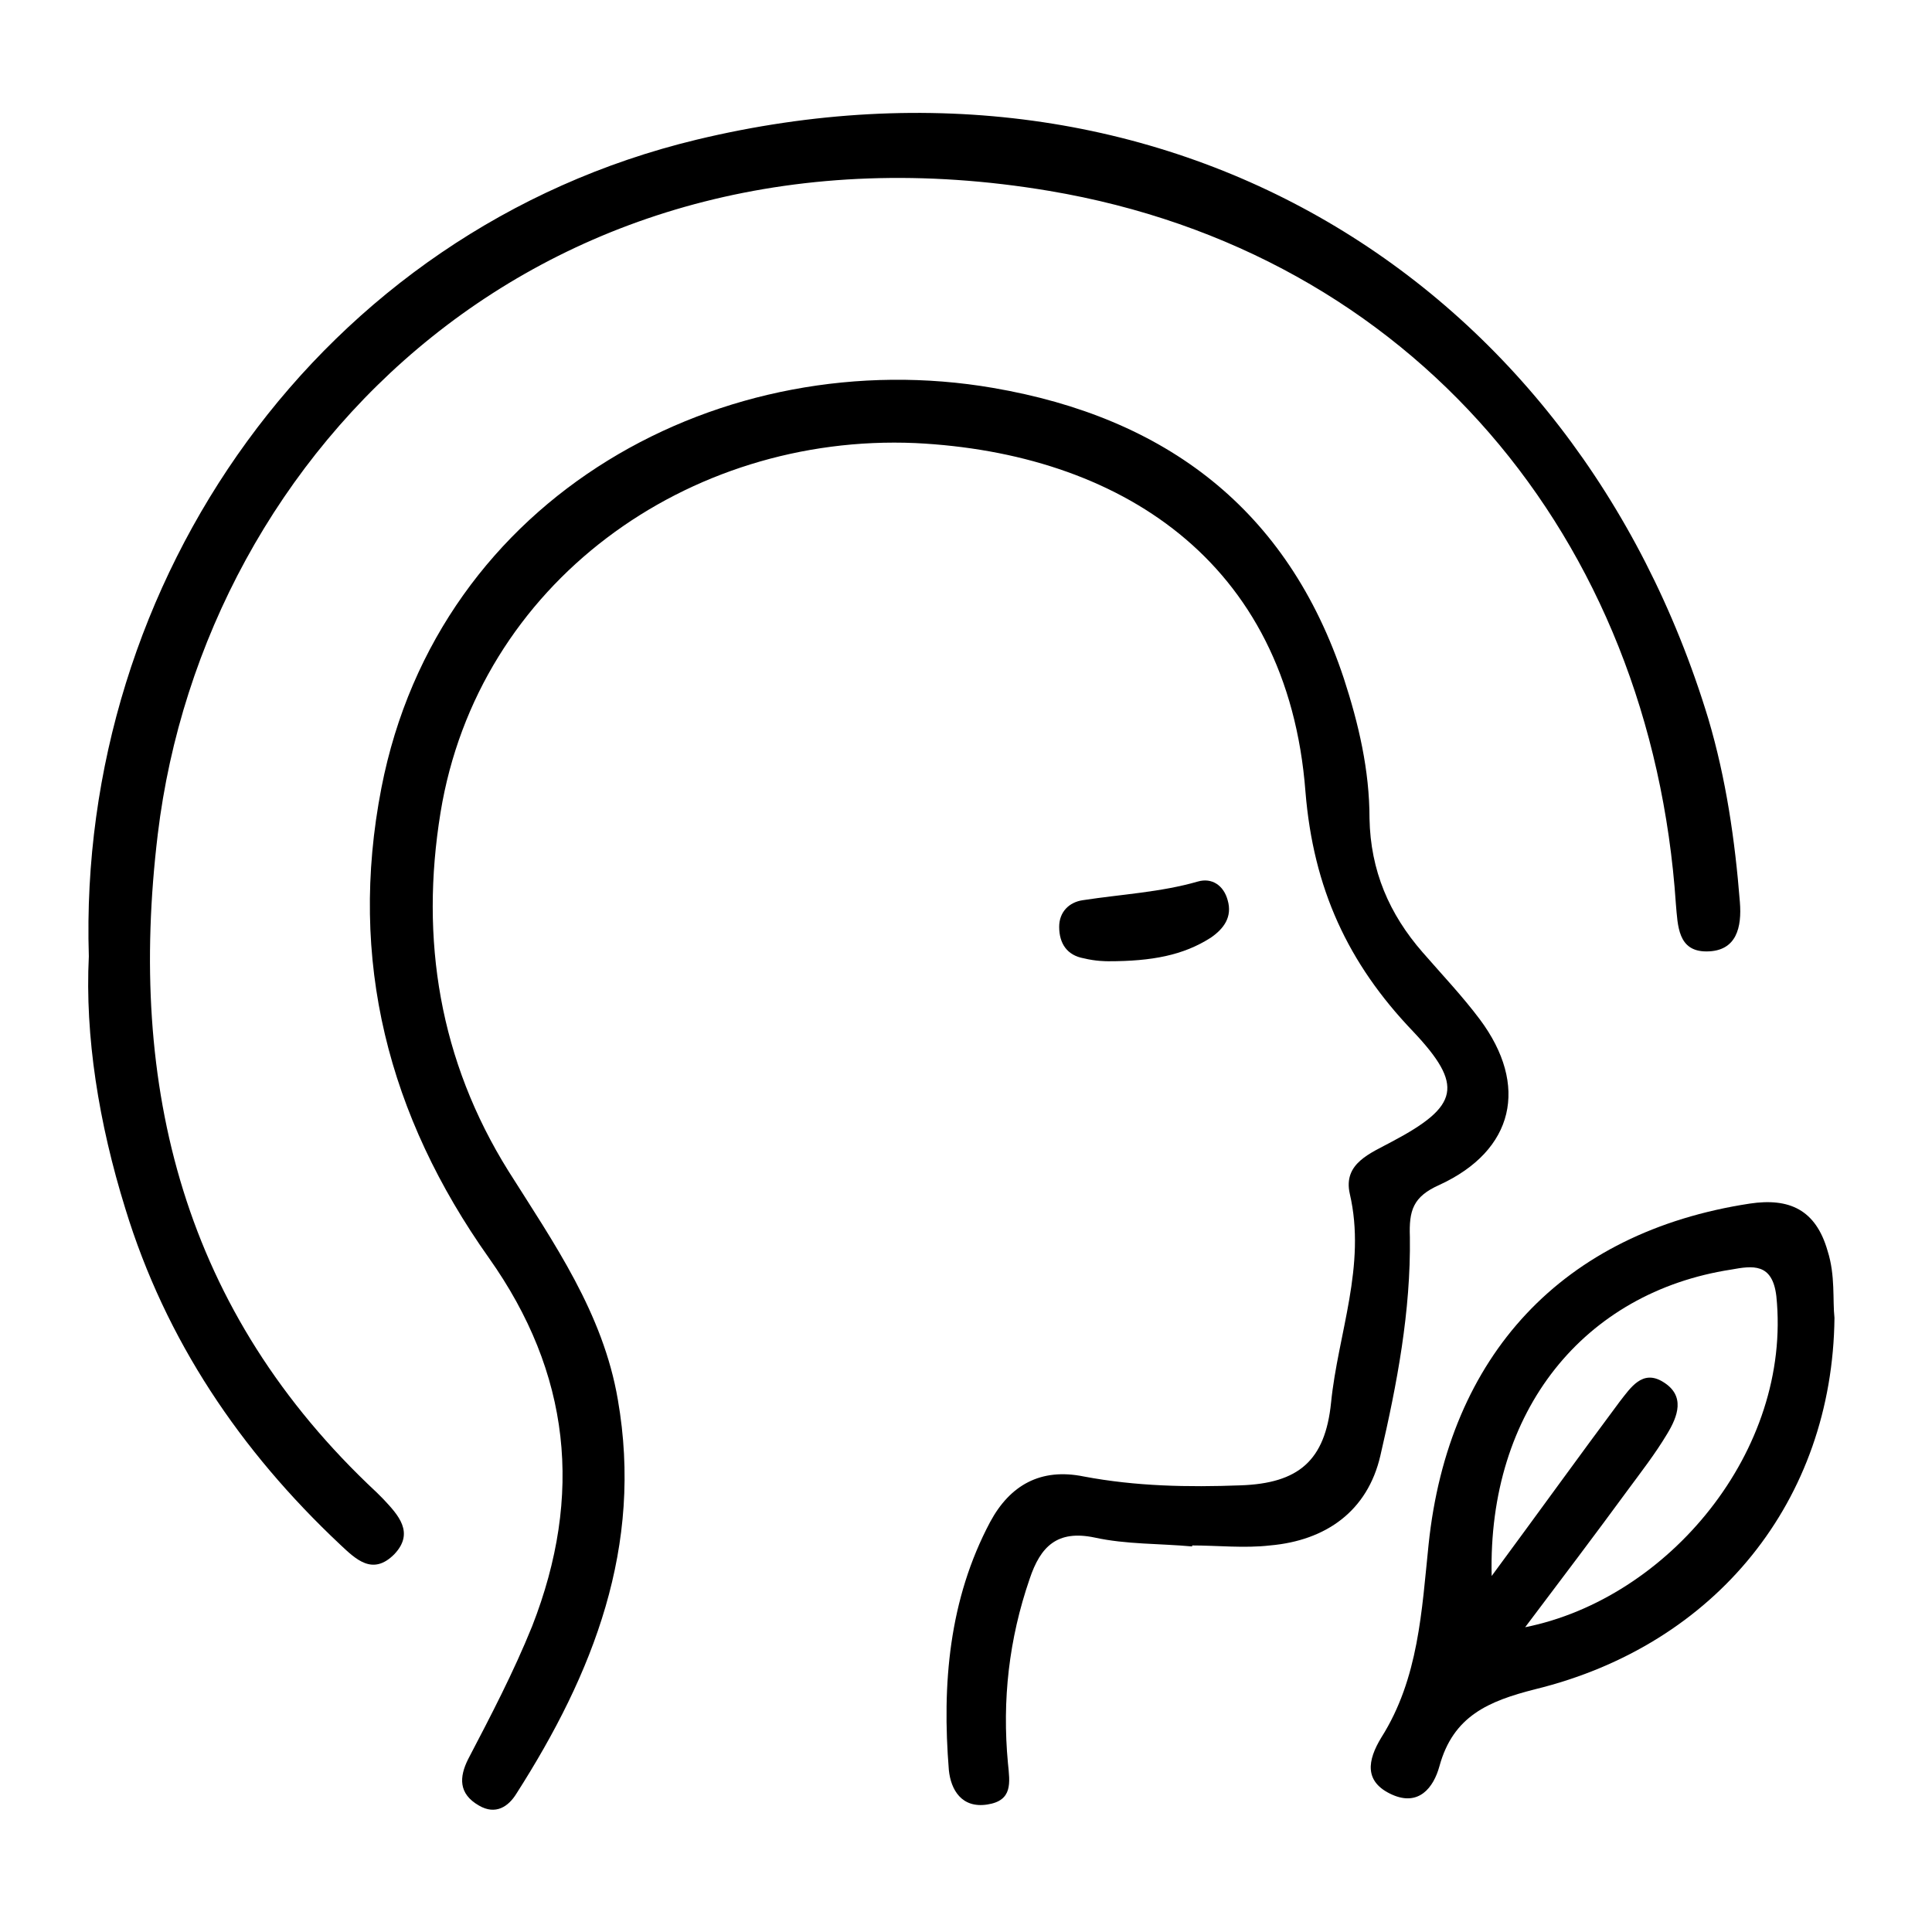
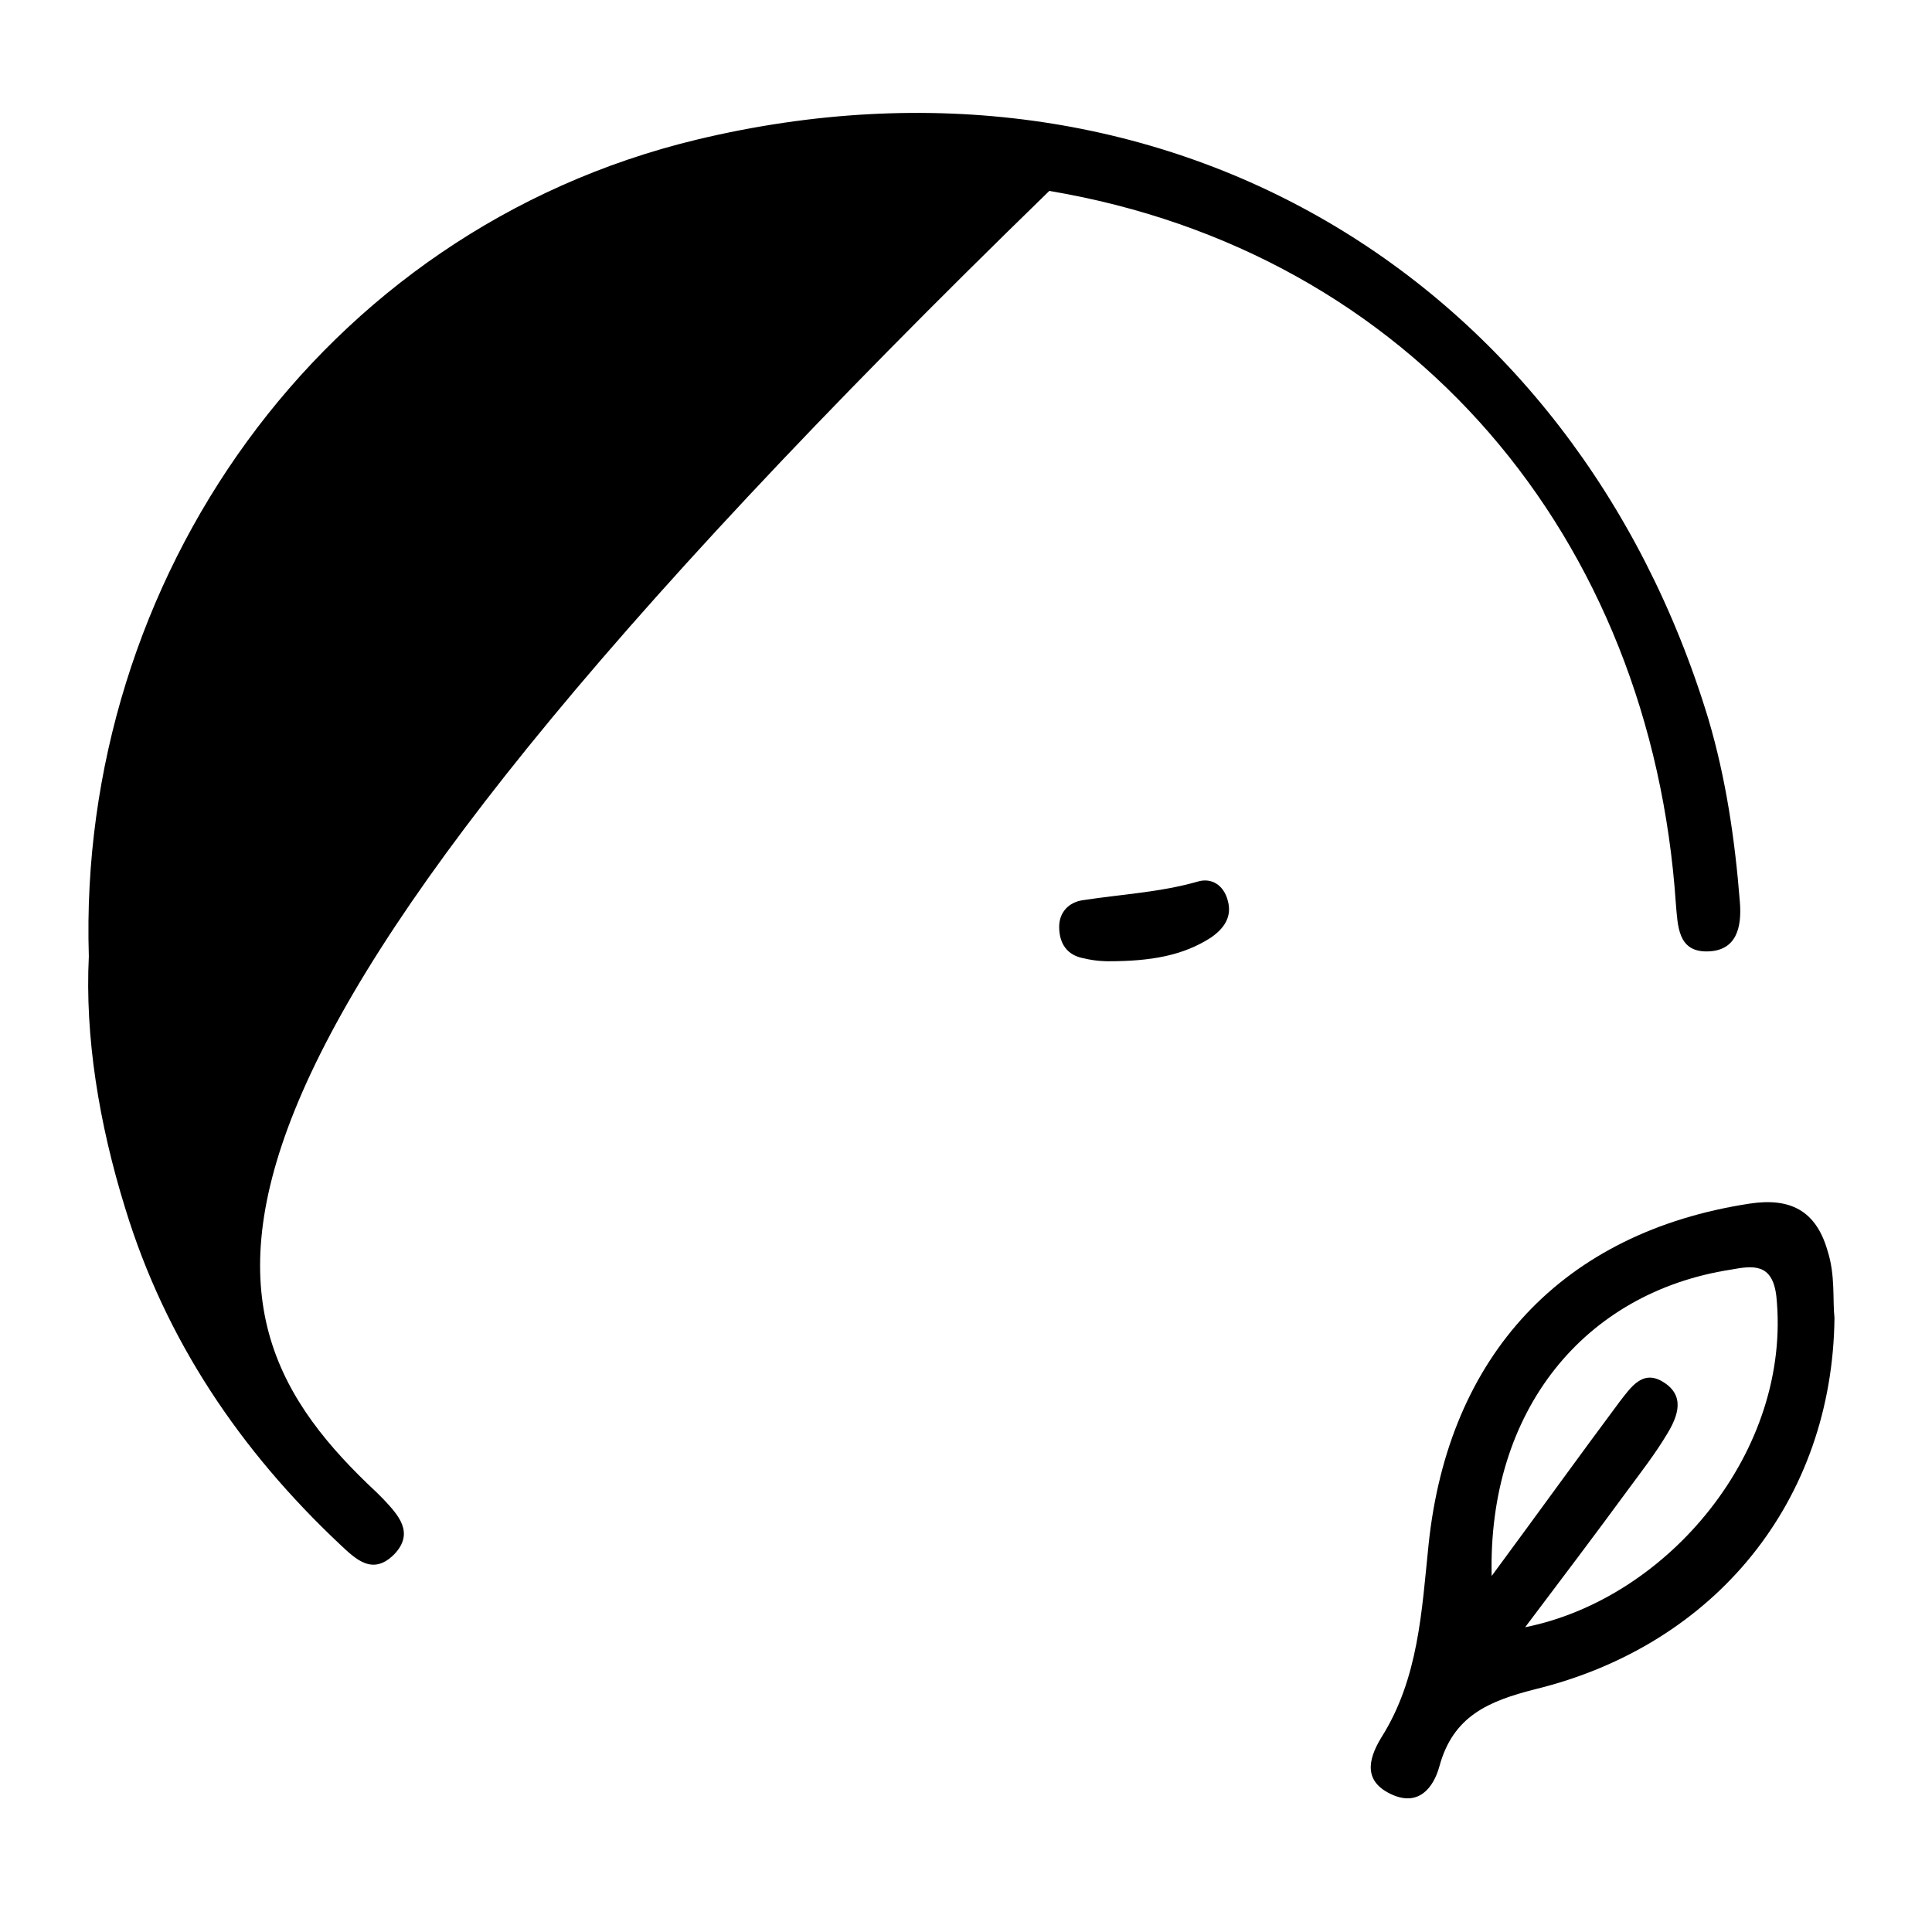
<svg xmlns="http://www.w3.org/2000/svg" fill="none" viewBox="0 0 48 48" height="48" width="48">
-   <path fill="black" d="M29.619 38.421C28.811 38.347 27.979 38.372 27.196 38.2C26.266 38.005 25.85 38.421 25.581 39.228C25.067 40.721 24.895 42.239 25.042 43.805C25.091 44.295 25.165 44.735 24.528 44.833C23.892 44.931 23.623 44.466 23.574 43.977C23.402 41.847 23.574 39.742 24.602 37.809C25.091 36.903 25.85 36.463 26.927 36.683C28.224 36.928 29.521 36.952 30.819 36.903C32.263 36.854 32.923 36.291 33.07 34.847C33.242 33.134 33.951 31.445 33.535 29.659C33.364 28.9 34.049 28.655 34.588 28.361C36.252 27.48 36.374 26.966 35.102 25.62C33.486 23.931 32.63 22.071 32.434 19.673C31.993 13.897 27.759 11.253 22.742 11.008C17.088 10.764 11.875 14.484 10.945 20.187C10.431 23.344 10.92 26.354 12.633 29.096C13.759 30.882 14.983 32.62 15.35 34.774C15.987 38.421 14.738 41.578 12.829 44.564C12.633 44.882 12.315 45.102 11.899 44.858C11.385 44.564 11.41 44.148 11.63 43.707C12.193 42.63 12.756 41.553 13.221 40.403C14.494 37.148 14.175 34.113 12.144 31.249C9.648 27.725 8.644 23.858 9.476 19.575C10.896 12.281 17.994 8.488 24.675 9.638C28.958 10.372 31.993 12.648 33.388 16.858C33.755 17.984 34.025 19.134 34.025 20.334C34.049 21.631 34.514 22.708 35.346 23.662C35.836 24.225 36.325 24.739 36.766 25.326C37.99 26.966 37.623 28.582 35.763 29.438C35.102 29.732 35.004 30.075 35.028 30.735C35.053 32.571 34.71 34.382 34.294 36.169C33.976 37.539 32.948 38.274 31.553 38.396C30.916 38.47 30.256 38.396 29.595 38.396C29.619 38.372 29.619 38.396 29.619 38.421Z" />
-   <path fill="black" d="M2.207 23.76C1.913 14.435 7.959 5.722 17.308 3.47C28.91 0.68 39.116 6.897 42.444 17.862C42.885 19.355 43.105 20.872 43.227 22.414C43.276 23.026 43.154 23.638 42.395 23.638C41.685 23.638 41.685 23.001 41.637 22.463C41.025 13.358 35.077 6.26 26.07 4.743C13.564 2.638 5.071 11.18 3.92 20.725C3.162 27.015 4.557 32.596 9.354 37.075C9.403 37.123 9.476 37.197 9.525 37.246C9.892 37.638 10.308 38.078 9.794 38.617C9.256 39.155 8.84 38.739 8.448 38.372C5.976 36.047 4.116 33.305 3.113 30.026C2.452 27.896 2.109 25.743 2.207 23.76Z" />
+   <path fill="black" d="M2.207 23.76C1.913 14.435 7.959 5.722 17.308 3.47C28.91 0.68 39.116 6.897 42.444 17.862C42.885 19.355 43.105 20.872 43.227 22.414C43.276 23.026 43.154 23.638 42.395 23.638C41.685 23.638 41.685 23.001 41.637 22.463C41.025 13.358 35.077 6.26 26.07 4.743C3.162 27.015 4.557 32.596 9.354 37.075C9.403 37.123 9.476 37.197 9.525 37.246C9.892 37.638 10.308 38.078 9.794 38.617C9.256 39.155 8.84 38.739 8.448 38.372C5.976 36.047 4.116 33.305 3.113 30.026C2.452 27.896 2.109 25.743 2.207 23.76Z" />
  <path fill="black" d="M45.577 32.742C45.528 37.27 42.64 40.868 38.136 41.97C36.986 42.263 36.105 42.63 35.763 43.879C35.616 44.417 35.248 44.882 34.588 44.588C33.878 44.27 33.976 43.732 34.318 43.169C35.248 41.7 35.322 40.012 35.493 38.372C35.983 33.672 38.822 30.613 43.472 29.903C44.451 29.756 45.112 30.05 45.406 31.078C45.602 31.69 45.528 32.302 45.577 32.742ZM37.06 39.155C38.234 37.564 39.238 36.169 40.241 34.823C40.511 34.48 40.804 34.015 41.318 34.333C41.881 34.676 41.685 35.19 41.416 35.631C41.123 36.12 40.78 36.561 40.437 37.026C39.63 38.127 38.797 39.228 37.892 40.428C41.441 39.718 44.525 36.047 44.133 32.204C44.035 31.372 43.545 31.445 43.007 31.543C39.36 32.106 36.962 35.043 37.06 39.155Z" />
  <path fill="black" d="M27.539 23.882C27.49 23.882 27.221 23.882 26.927 23.809C26.511 23.735 26.315 23.442 26.315 23.026C26.315 22.659 26.56 22.414 26.903 22.365C27.857 22.218 28.836 22.169 29.766 21.9C30.109 21.802 30.403 21.998 30.501 22.365C30.623 22.781 30.403 23.075 30.084 23.295C29.399 23.735 28.616 23.882 27.539 23.882Z" />
</svg>